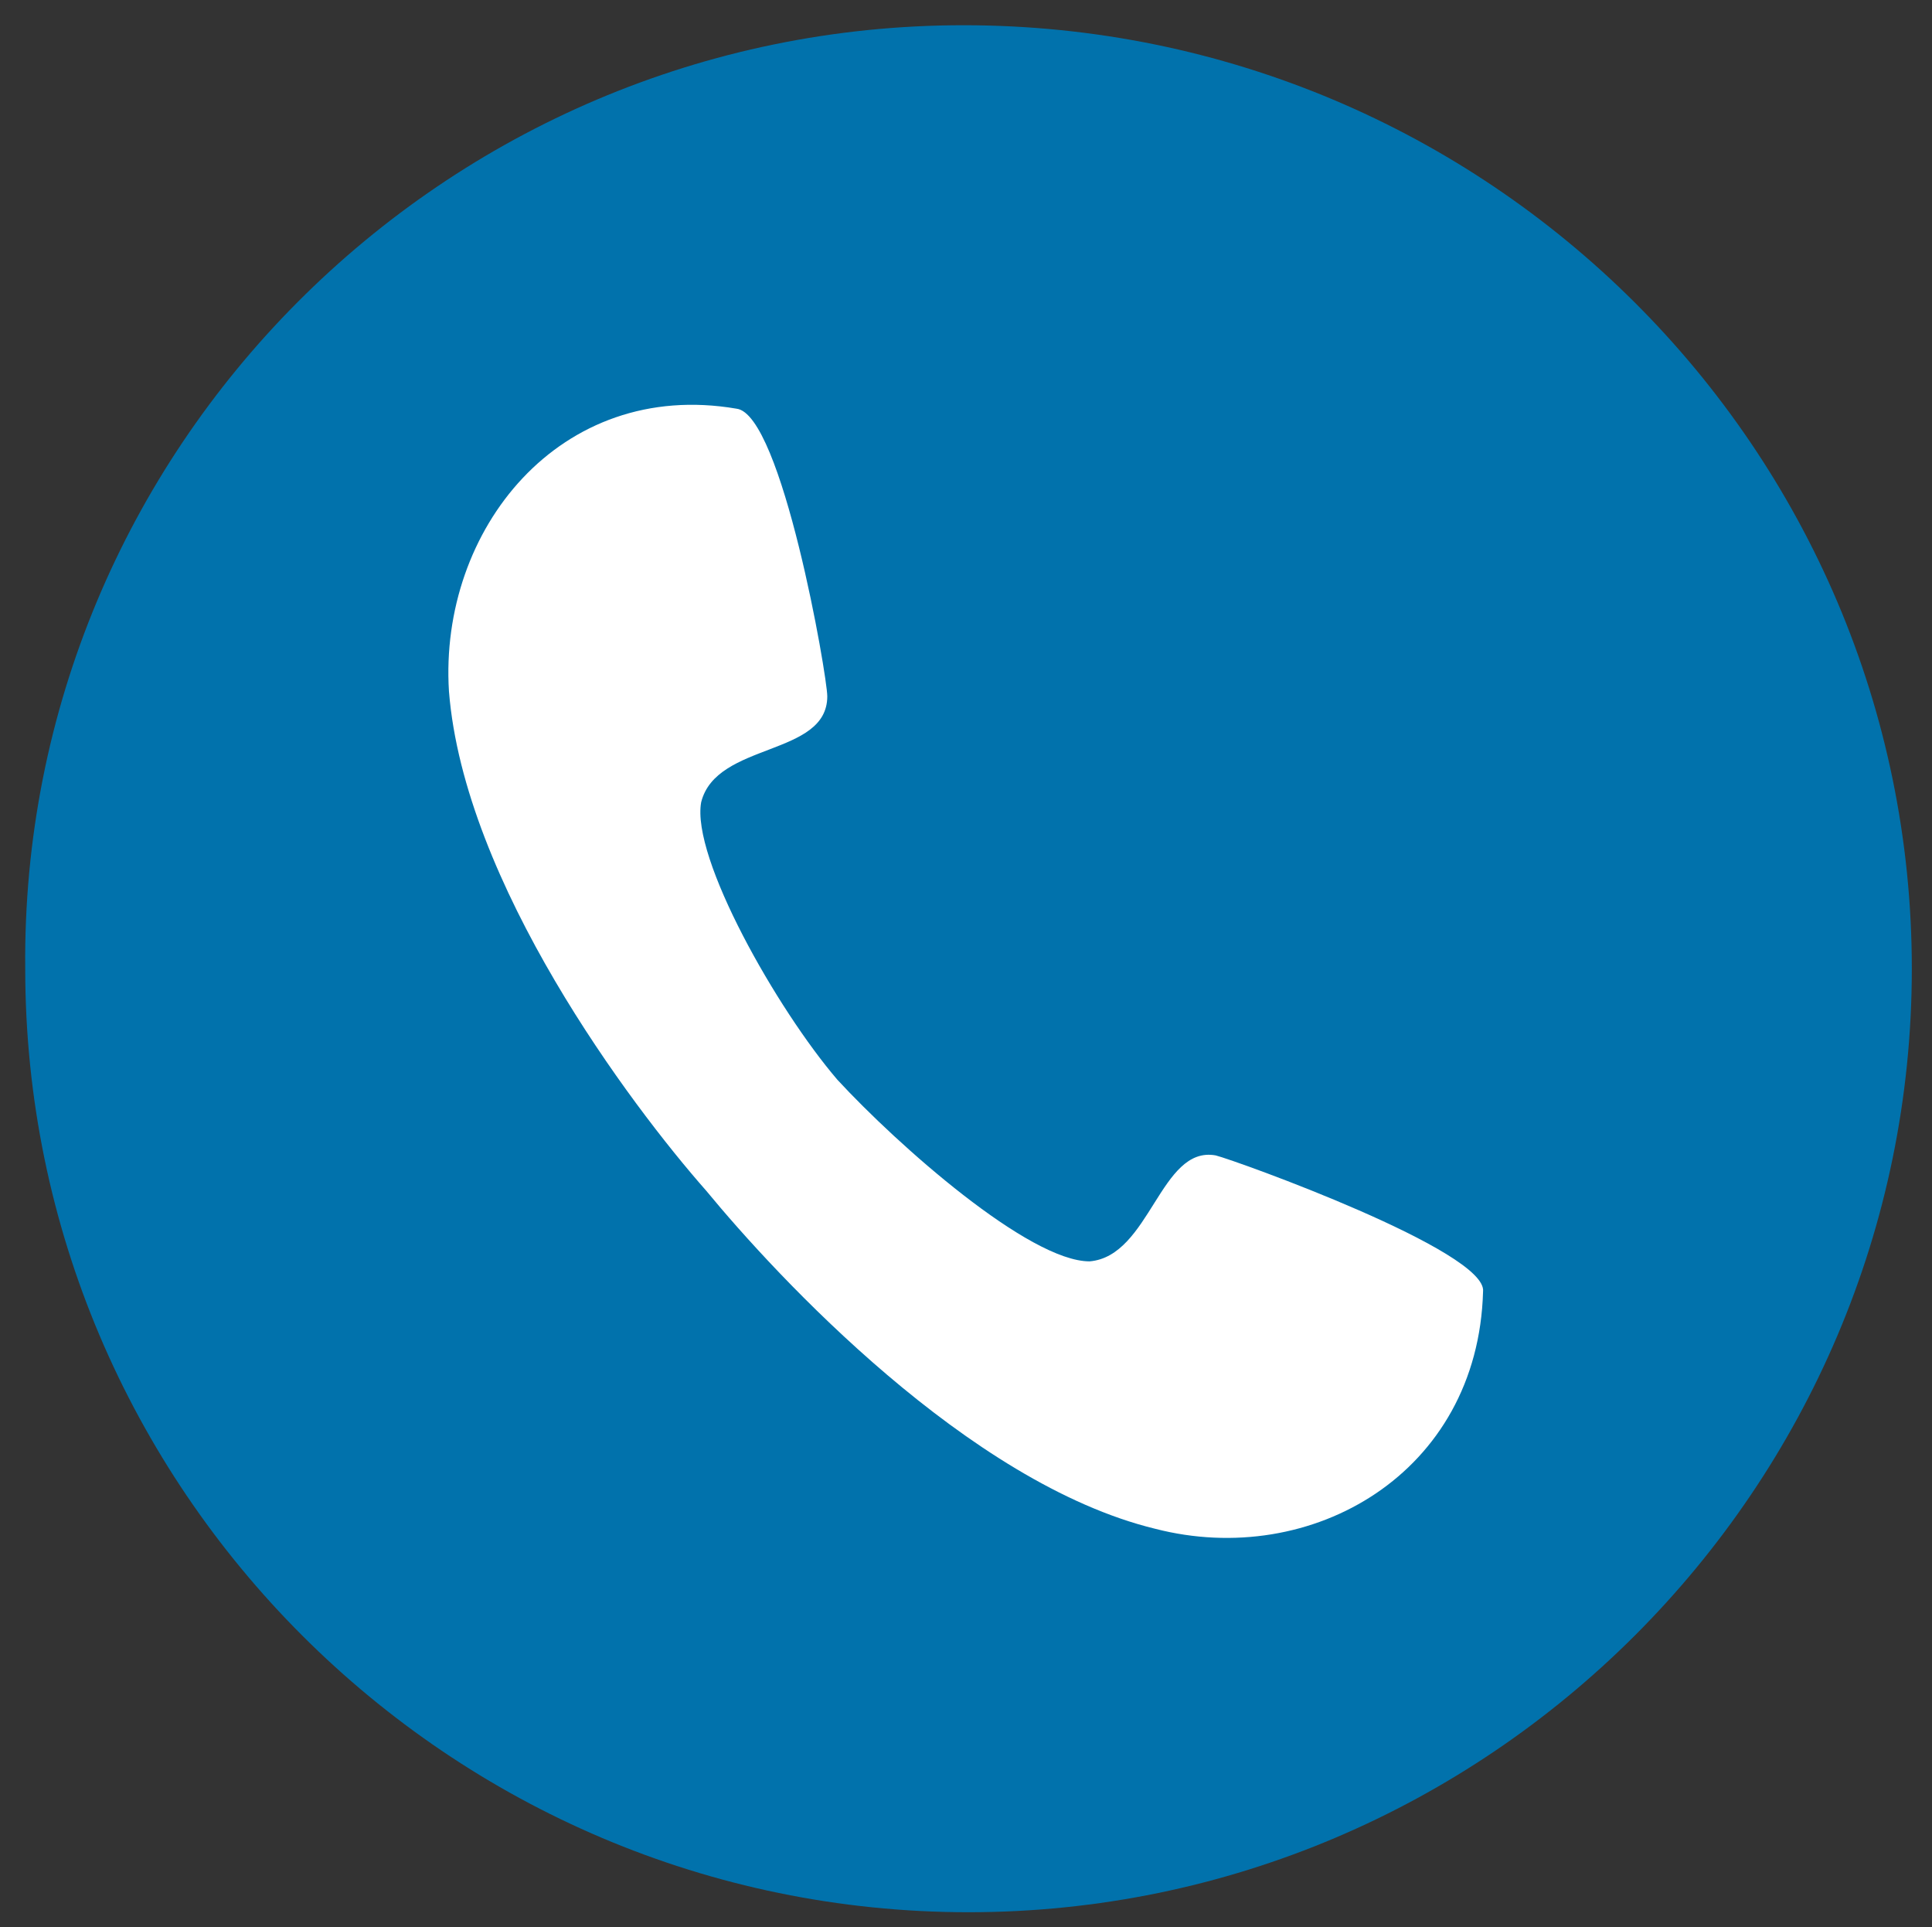
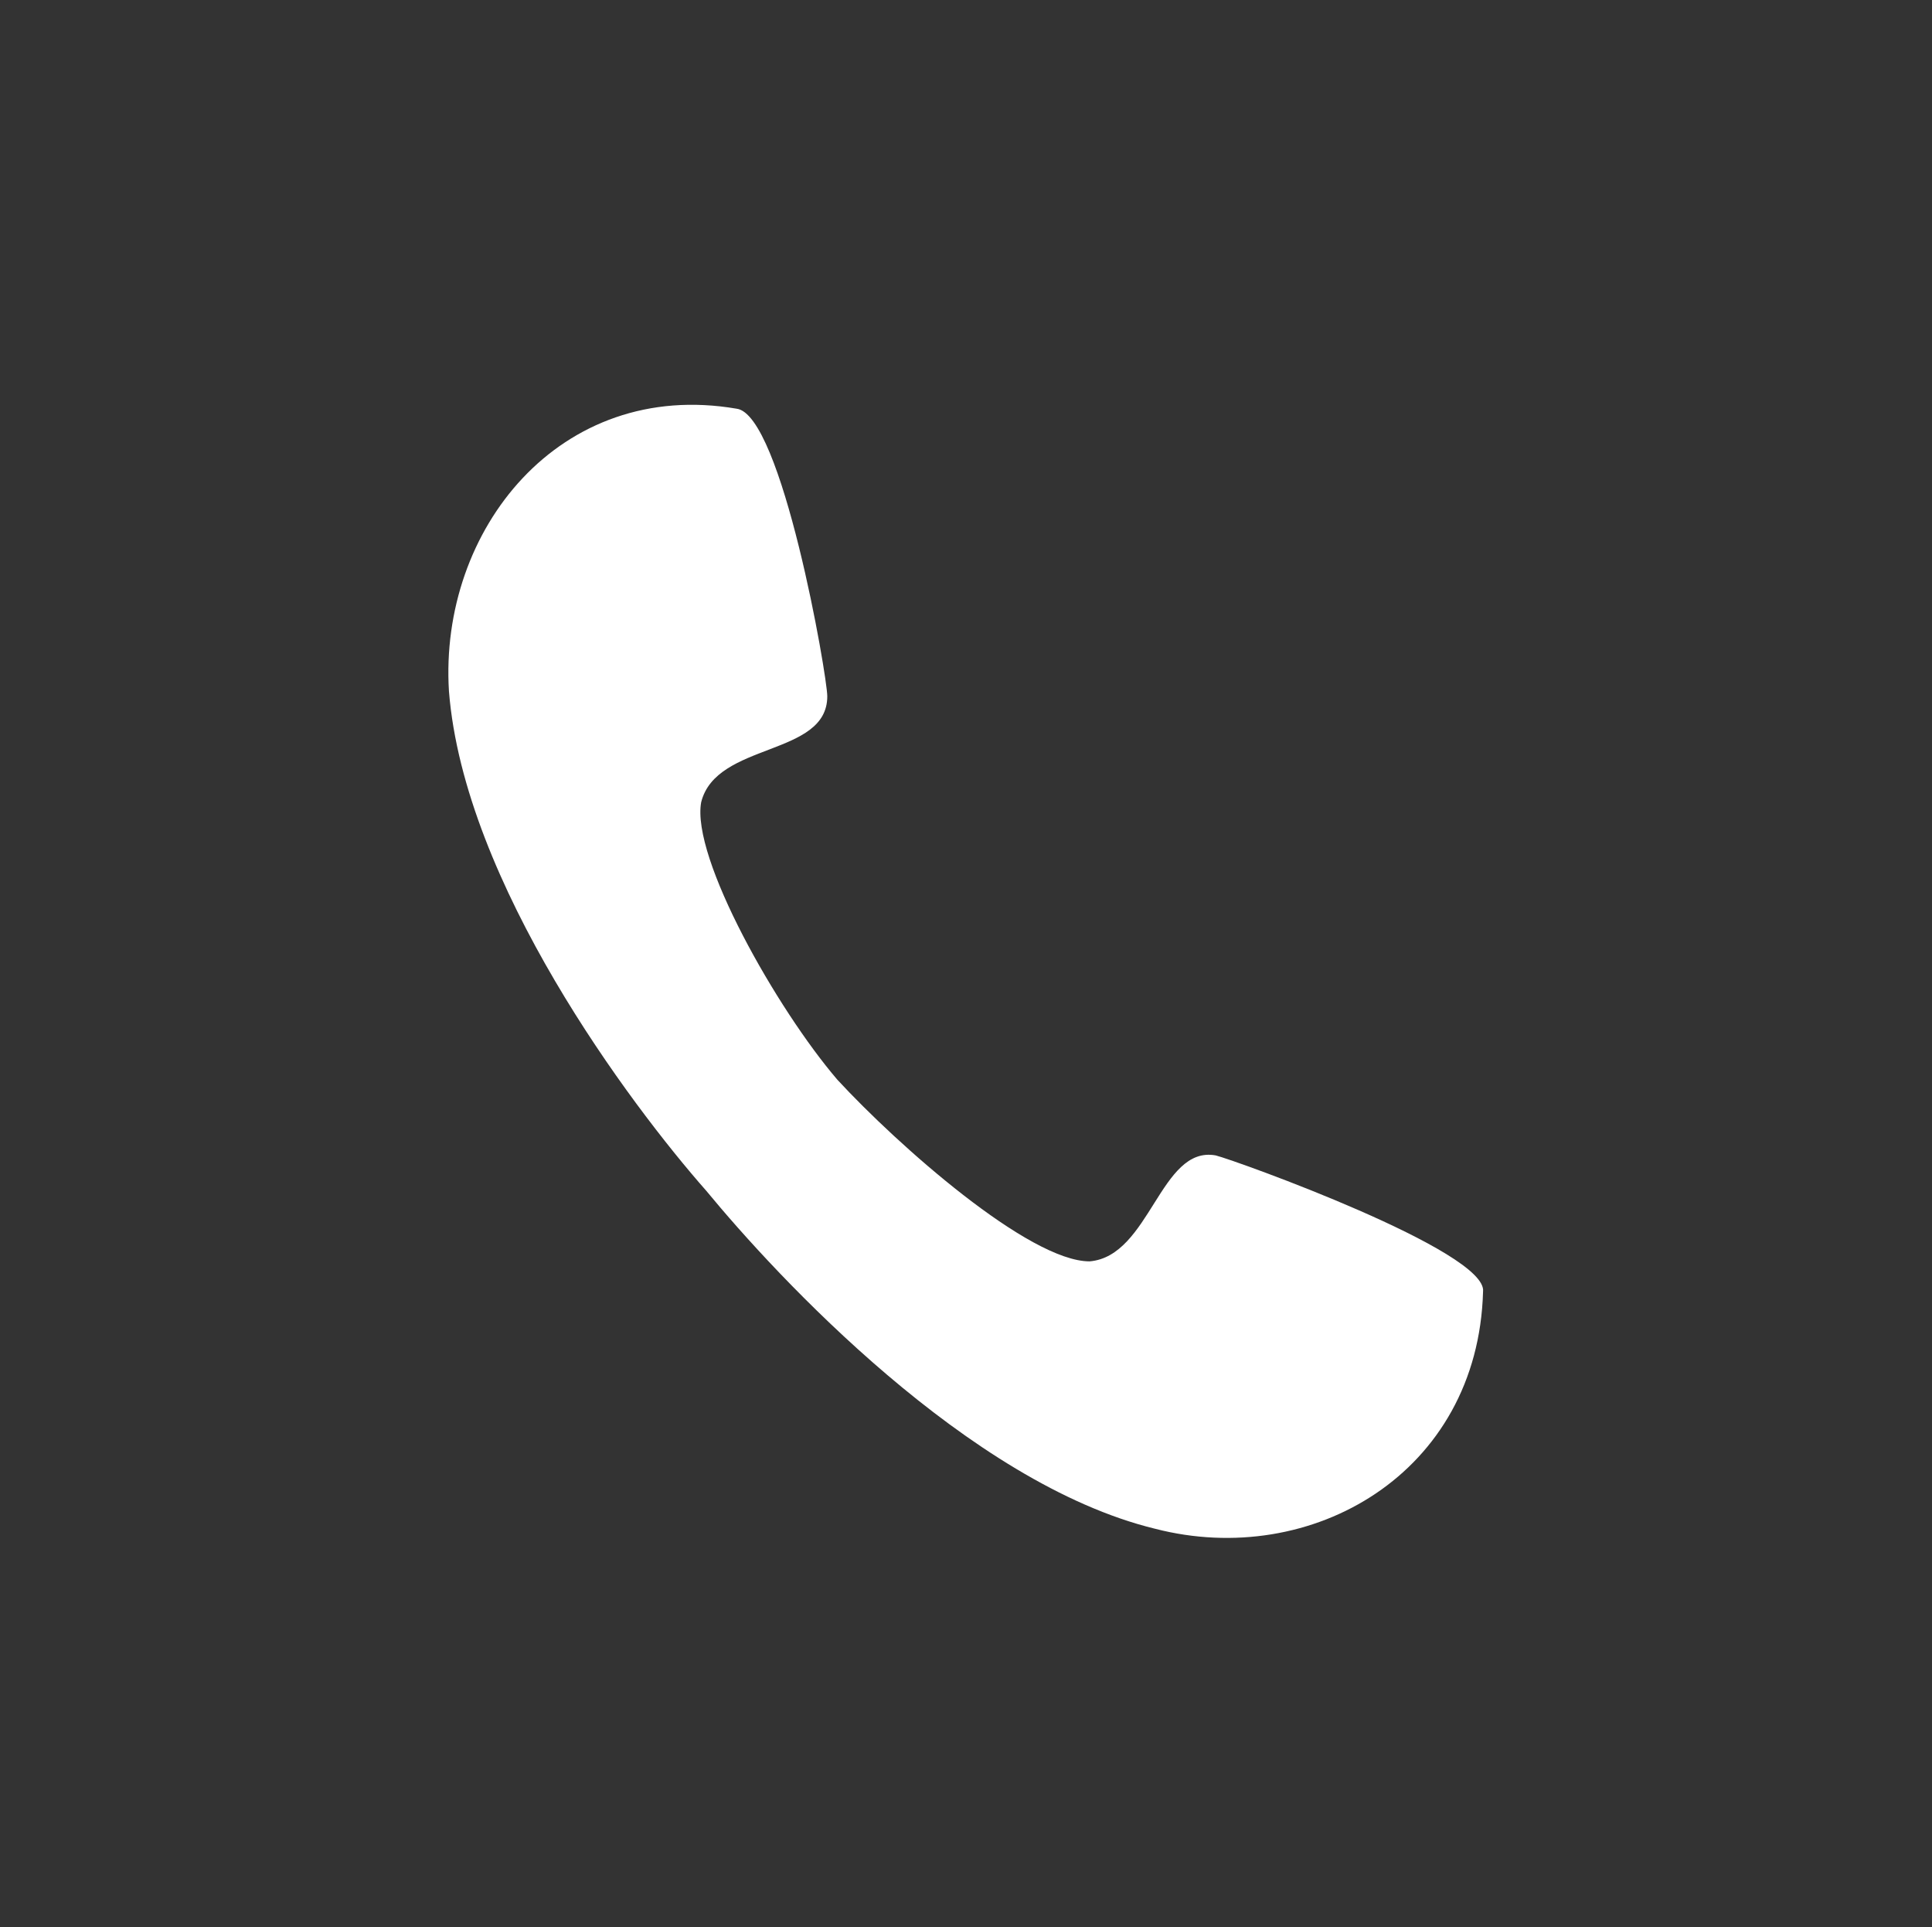
<svg xmlns="http://www.w3.org/2000/svg" version="1.1" id="Calque_1" x="0px" y="0px" viewBox="0 0 38.3 38.2" style="enable-background:new 0 0 38.3 38.2;" xml:space="preserve">
  <rect x="0" y="0" width="38.3" height="38.2" fill="#333333" stroke="none" />
  <style type="text/css">
	.st0{fill:#0172AC;}
	.st1{fill:#FFFFFF;}
</style>
-   <path class="st0" d="M37.9,19.2c0,10.3-8.4,18.7-18.7,18.7c-10.3,0-18.7-8.4-18.7-18.7C0.4,8.9,8.8,0.5,19.1,0.5  C29.5,0.5,37.9,8.9,37.9,19.2" />
  <path class="st1" d="M16.6,21.4c-1.2-1.4-2.9-4.4-2.7-5.5c0.3-1.2,2.5-0.9,2.5-2.1c0-0.4-0.9-5.6-1.8-5.7c-3.5-0.6-5.9,2.4-5.7,5.6  c0.3,3.8,3.6,8.2,5.1,9.9c1.4,1.7,5.2,5.8,8.9,6.7c3.1,0.8,6.4-1.1,6.5-4.7c0.1-0.8-4.9-2.6-5.3-2.7c-1.1-0.2-1.3,2-2.5,2.1  C20.4,25,17.8,22.7,16.6,21.4" />
</svg>